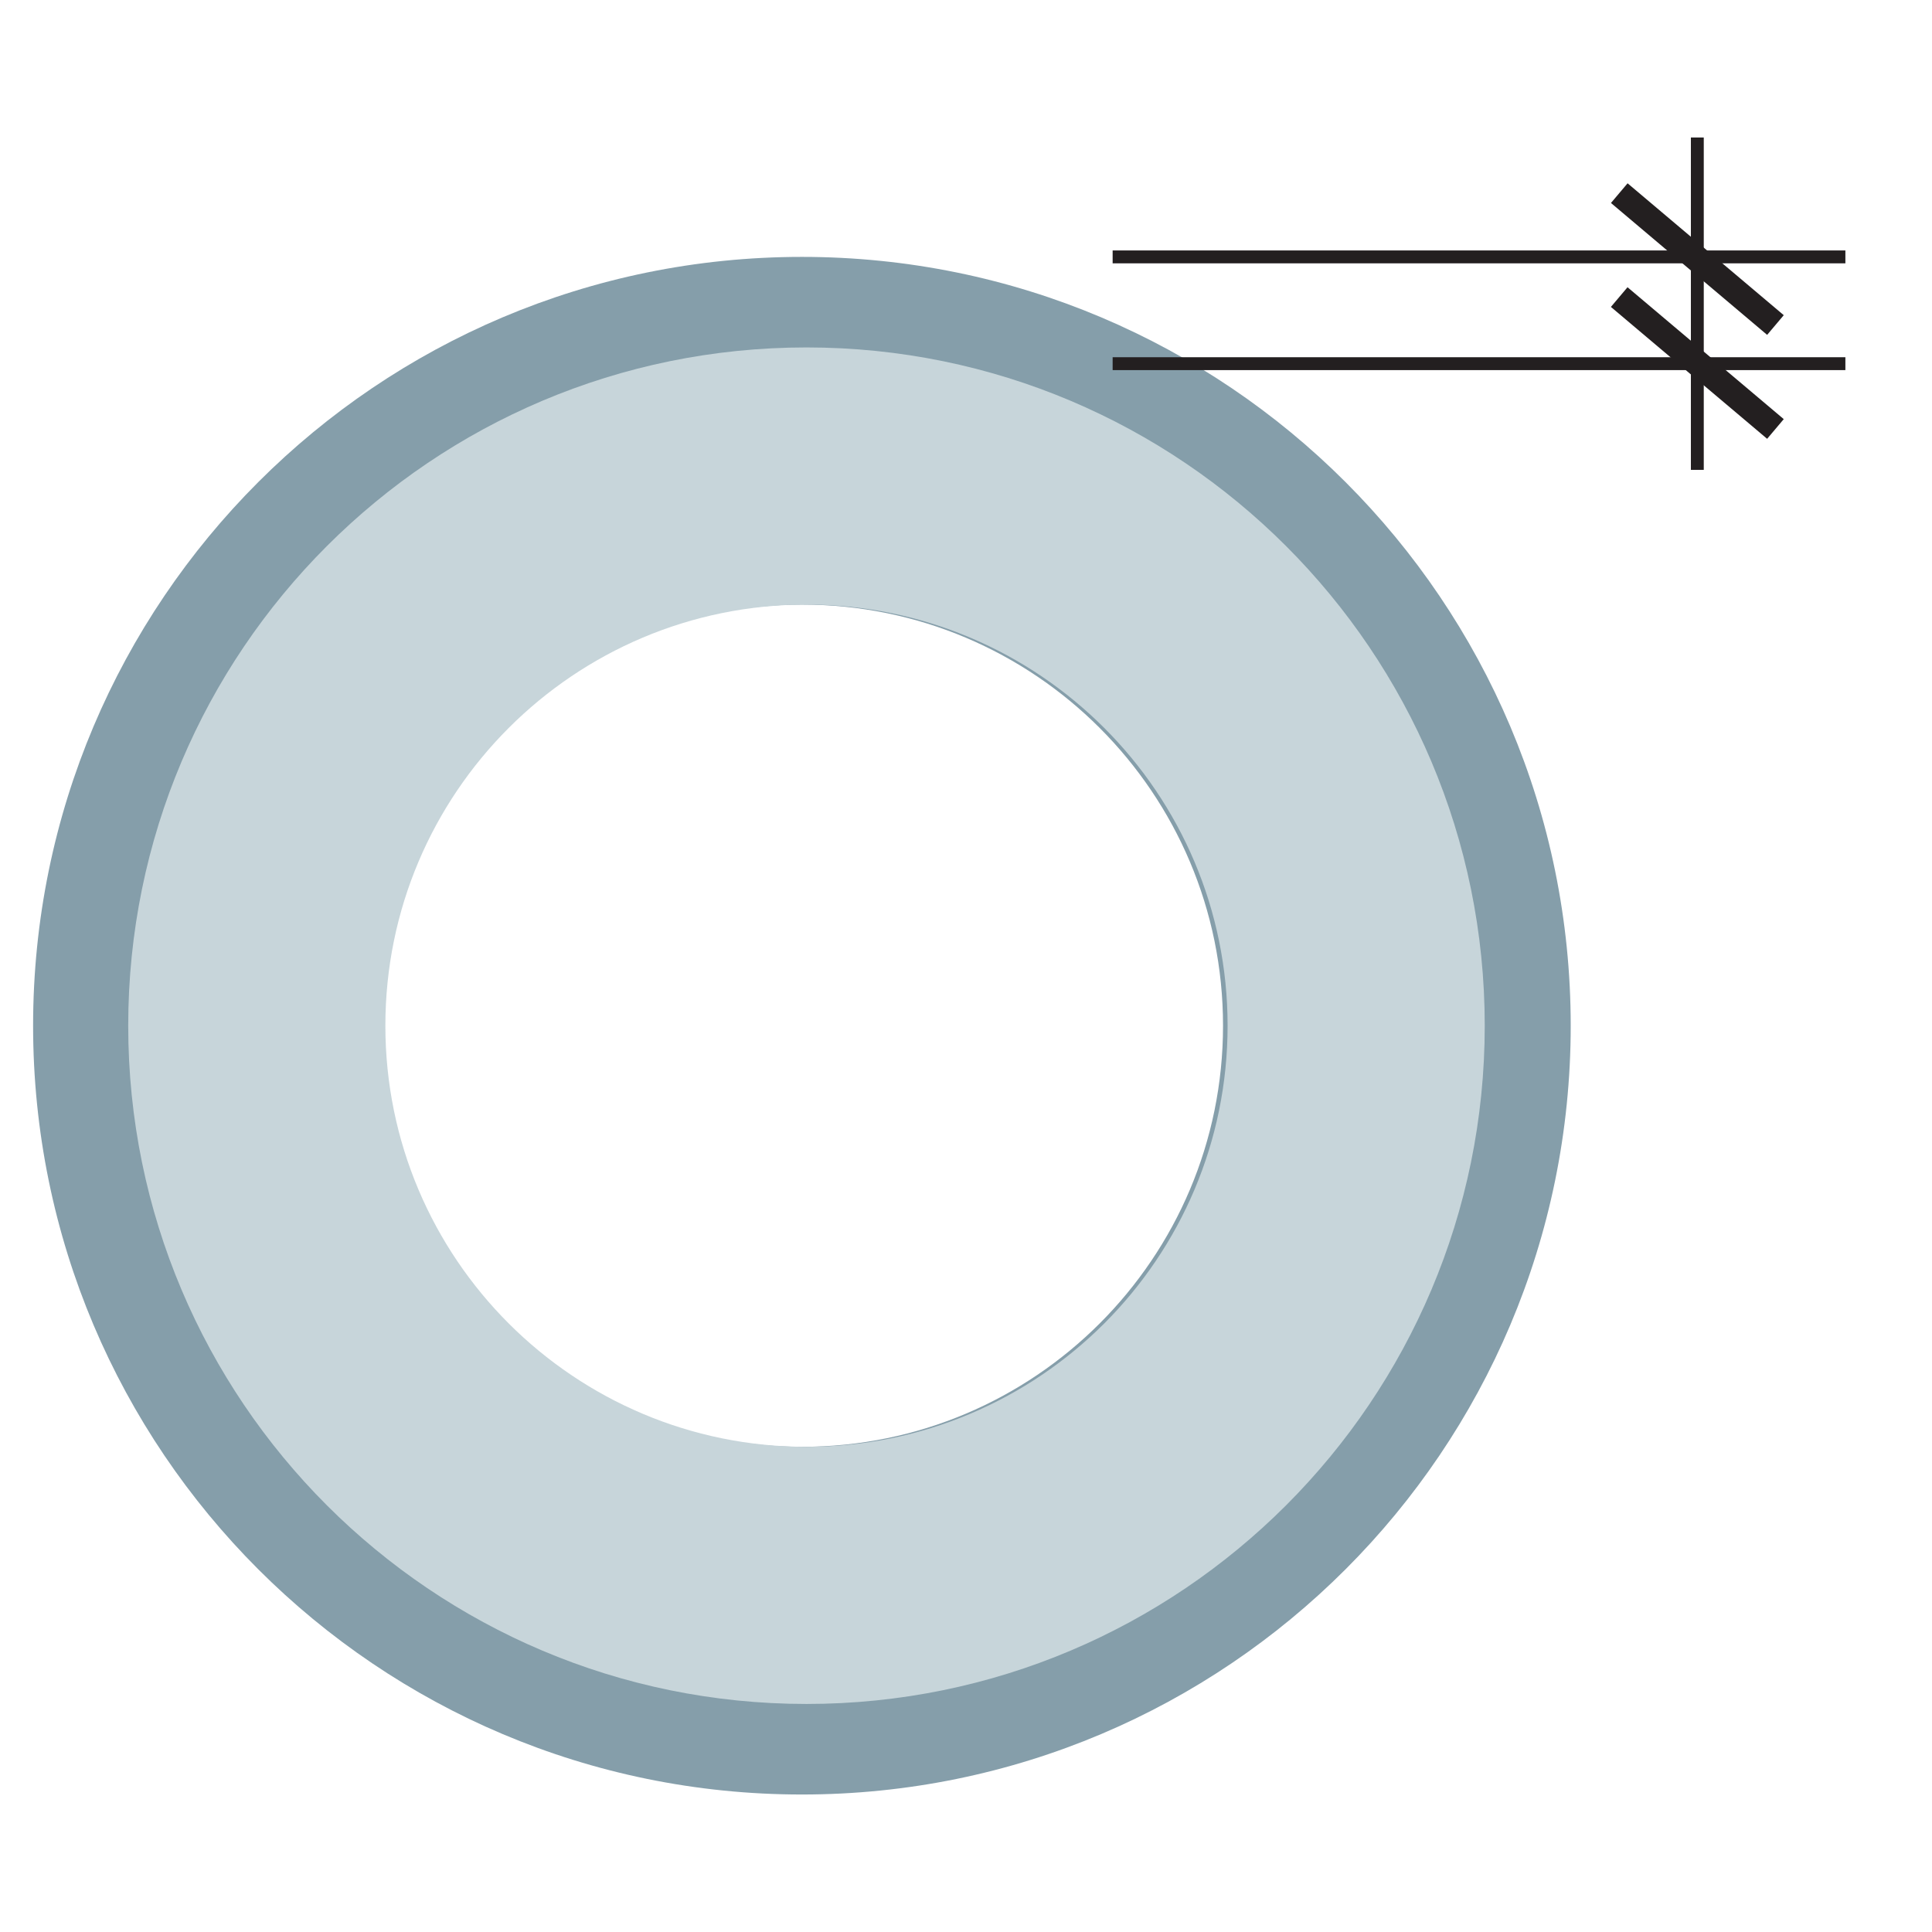
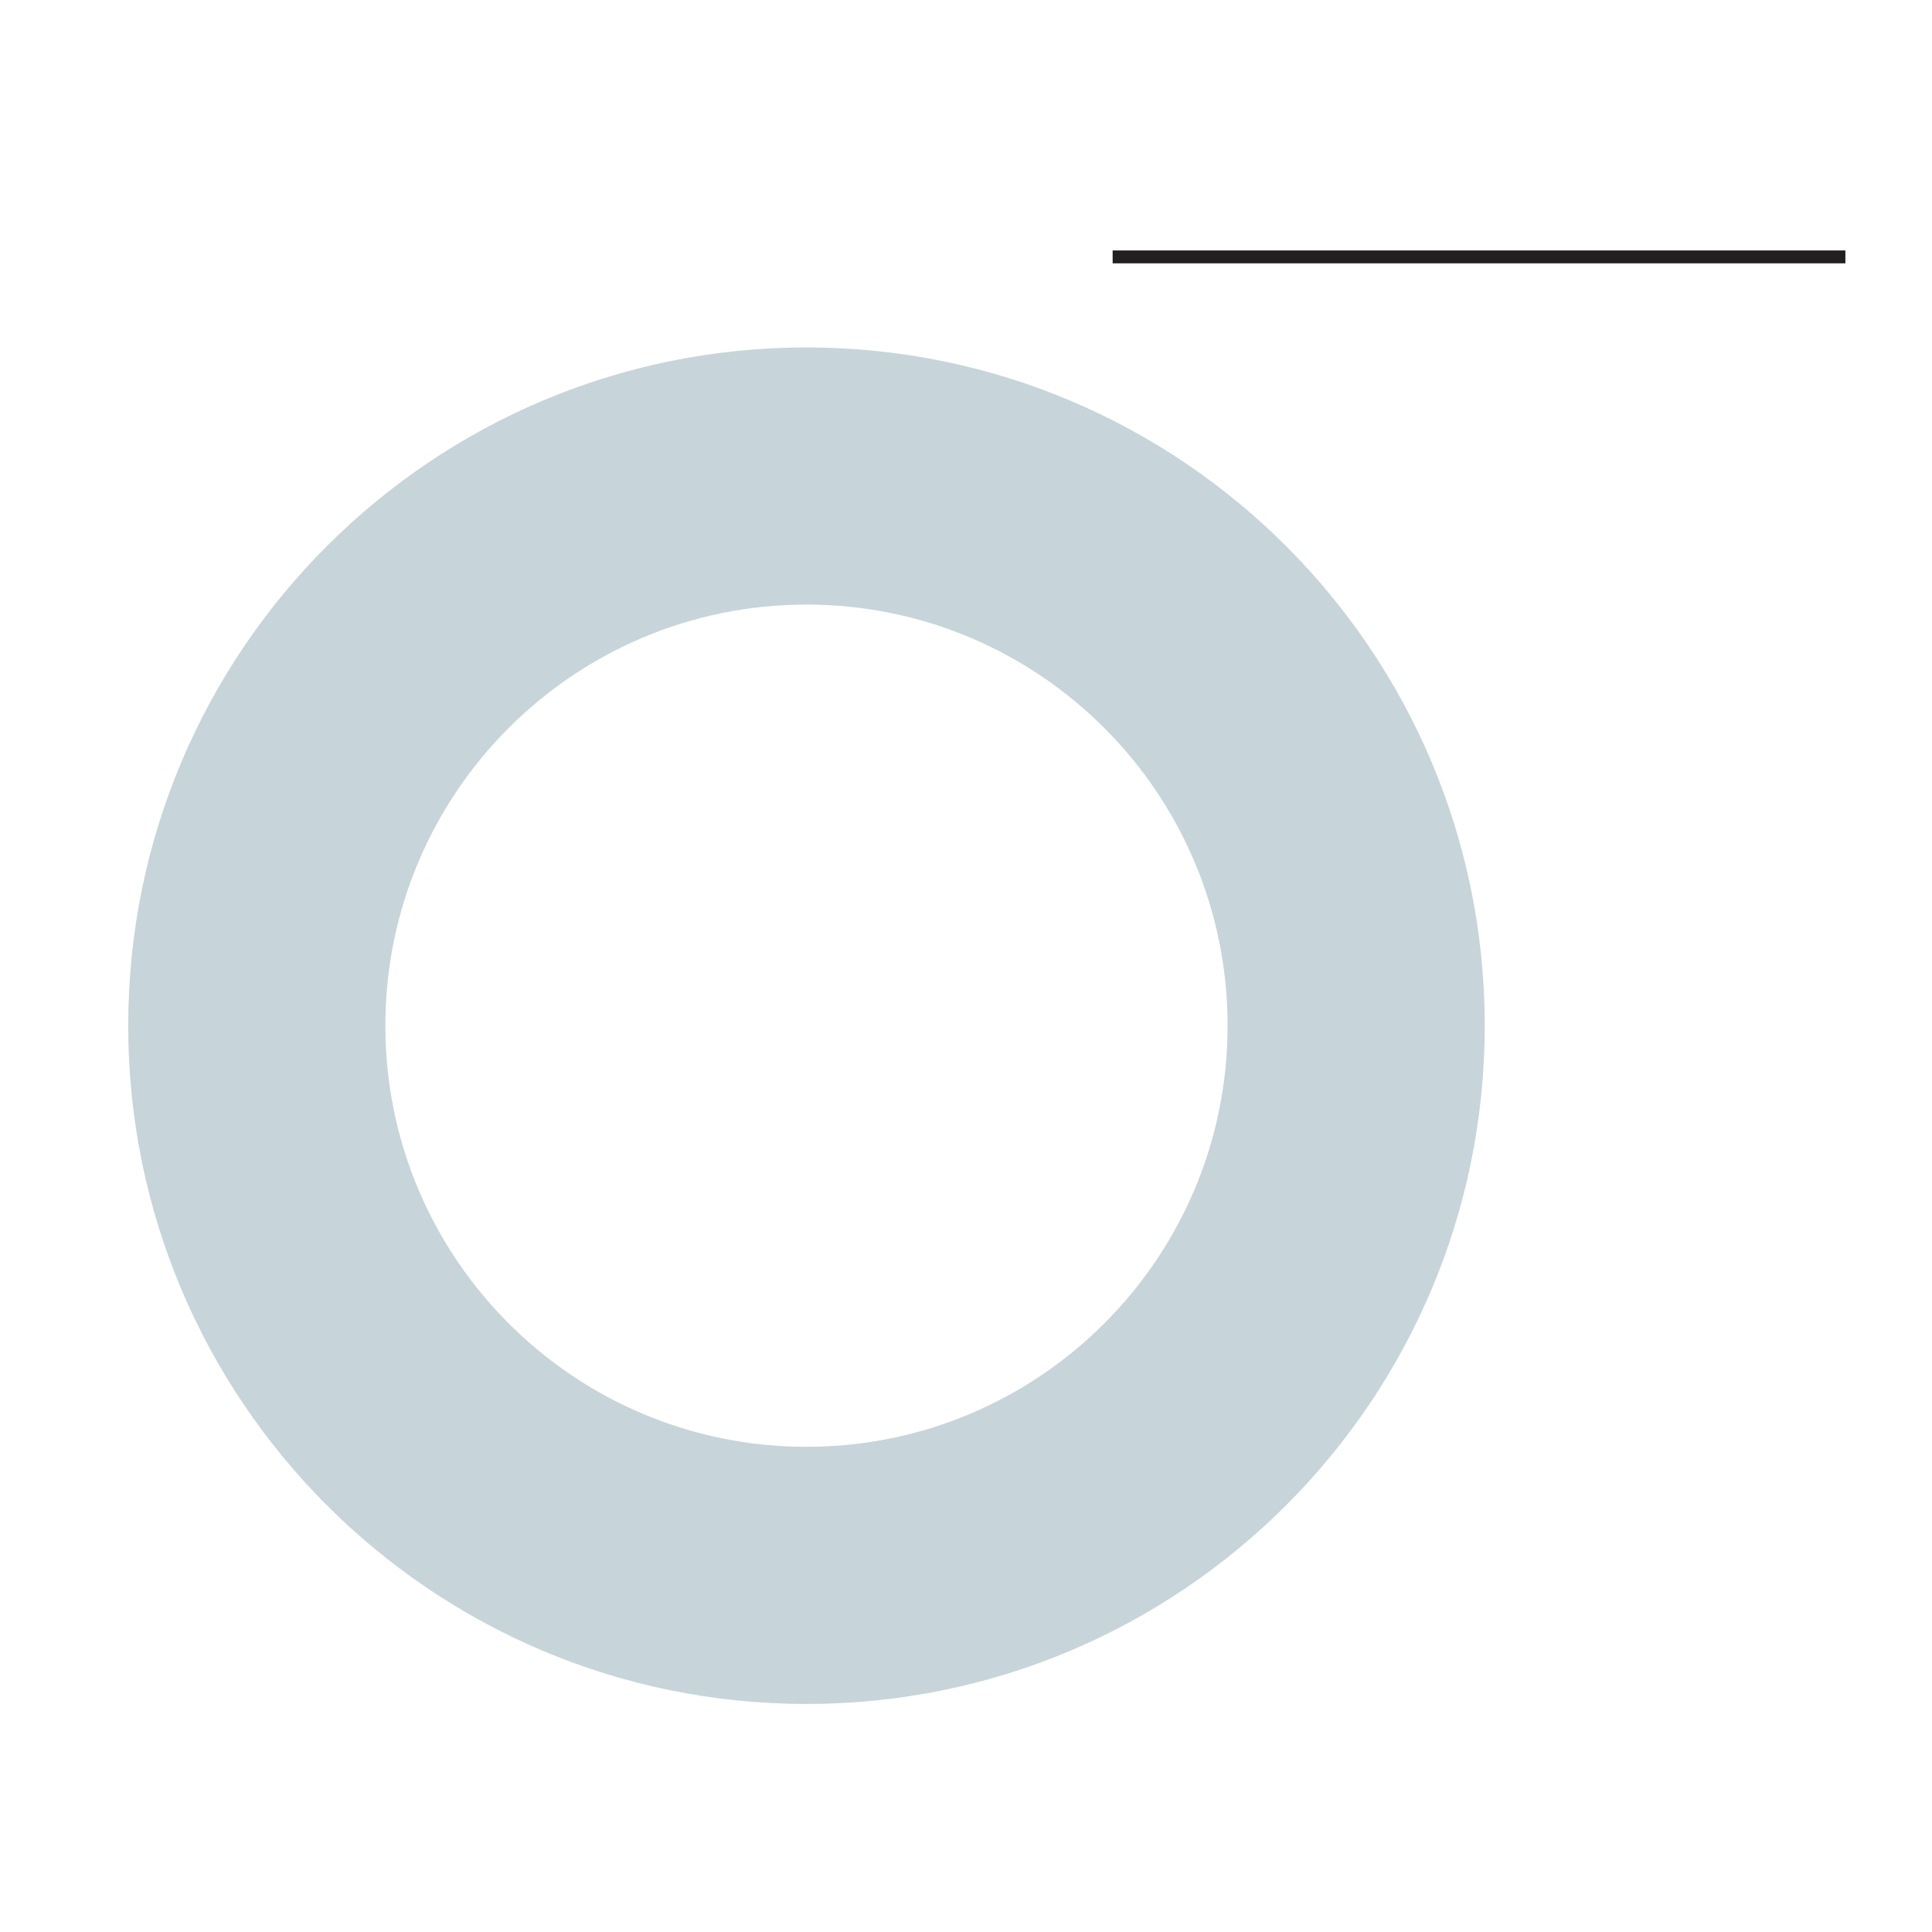
<svg xmlns="http://www.w3.org/2000/svg" viewBox="0 0 300 300">
  <defs>
    <style>.c{stroke-width:2px;}.c,.d{fill:none;stroke:#231f20;stroke-miterlimit:10;}.d{stroke-width:4px;}.e{fill:#c7d5da;}.f{fill:#859eaa;}</style>
  </defs>
  <g id="a">
-     <path class="f" d="M124.52,39.89C58.59,39.89,5.14,93.34,5.14,159.27s53.45,119.38,119.38,119.38,119.38-53.45,119.38-119.38-53.45-119.38-119.38-119.38ZM124.52,224.66c-36.11,0-65.39-29.28-65.39-65.39s29.28-65.39,65.39-65.39,65.39,29.28,65.39,65.39-29.28,65.39-65.39,65.39Z" />
    <path class="e" d="M125.23,53.95c-58.17,0-105.32,47.15-105.32,105.32s47.15,105.32,105.32,105.32,105.32-47.15,105.32-105.32-47.15-105.32-105.32-105.32ZM125.23,224.66c-36.11,0-65.39-29.28-65.39-65.39s29.28-65.39,65.39-65.39,65.39,29.28,65.39,65.39-29.28,65.39-65.39,65.39Z" />
  </g>
  <g id="b">
    <line class="c" x1="172.77" y1="39.89" x2="286.55" y2="39.89" />
-     <line class="c" x1="172.77" y1="56.47" x2="286.55" y2="56.47" />
-     <line class="c" x1="263.56" y1="21.35" x2="263.56" y2="72.96" />
-     <line class="d" x1="251.44" y1="29.99" x2="275.69" y2="50.47" />
-     <line class="d" x1="251.43" y1="46.13" x2="275.69" y2="66.61" />
  </g>
</svg>